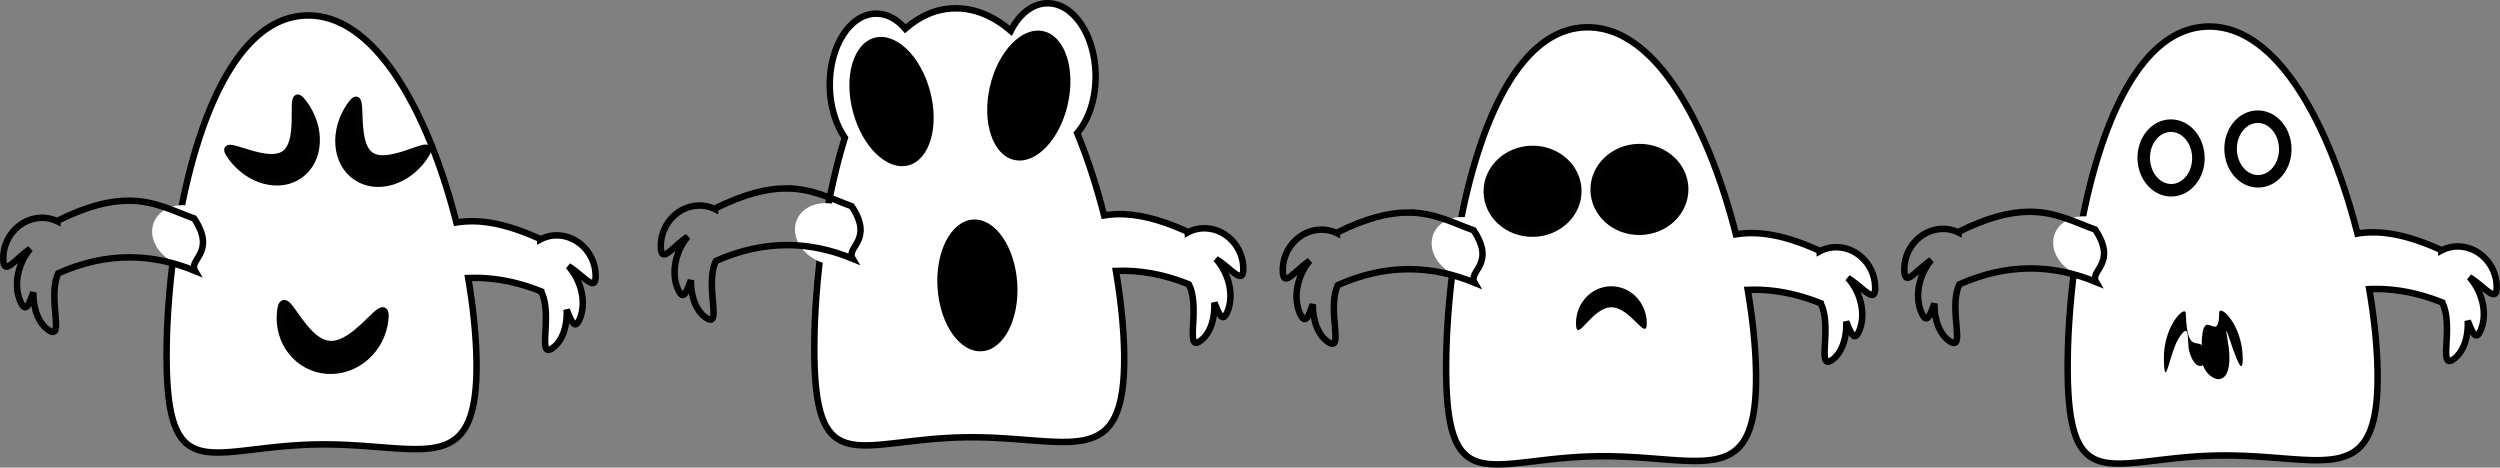
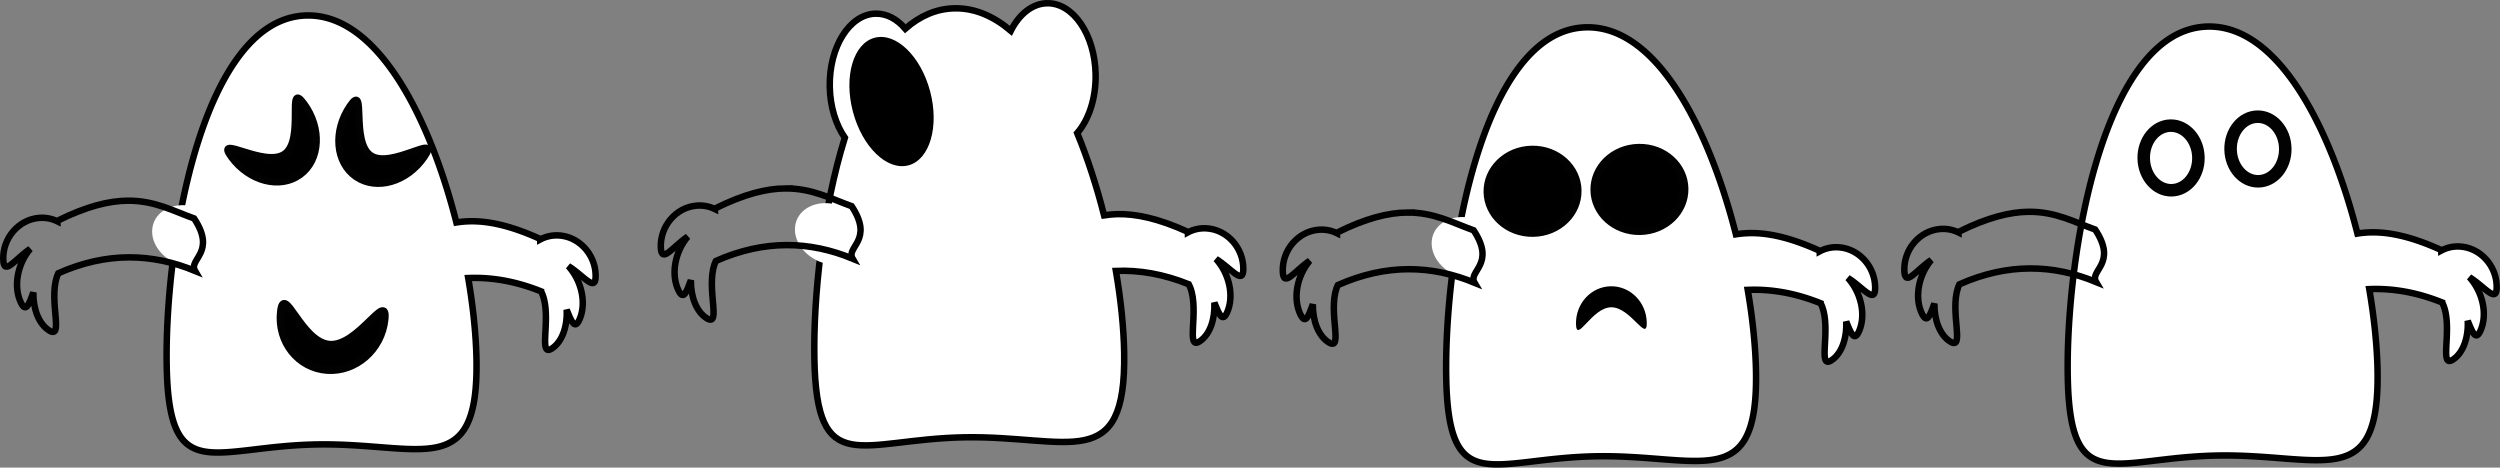
<svg xmlns="http://www.w3.org/2000/svg" viewBox="0 0 1436.7 268.73">
  <rect x="0" y="0" width="1436.7" height="268.73" fill="#808080" stroke="none" />
  <path d="M601.762 1.869c-8.541.147-16.043 6.3-20.857 15.8-9.81-8.311-20.604-13.086-32.288-12.885-10.616.182-20.048 4.46-28.365 11.709-4.722-5.51-10.609-8.76-16.964-8.65-14.989.258-26.833 19.022-26.439 41.9.2 11.582 3.513 21.986 8.664 29.416-12.873 41.378-18.117 91.475-17.512 126.63 1.208 70.207 26.487 46.551 86.265 45.523s92.98 21.62 91.771-48.587c-.238-13.876-1.847-30.053-4.747-47.05 13.373-.555 27.312 1.819 41.888 7.687.29.574.568 1.166.812 1.799 5.32 13.77-2.882 36.617 5.533 30.94 5.81-3.919 8.79-12.65 8.338-22.209 2.753 6.819 4.647 11.518 7.258 5.814 4.281-9.355 1.423-22.323-6.282-30.866 8.63 5.326 15.597 15.312 15.664 5.794.086-12.324-9.434-22.8-21.281-23.418-3.83-.2-7.431.64-10.556 2.307l-.005-.281c-17.223-7.854-30.13-10.432-40.712-10.176-2.622.063-5.09.318-7.458.69-4.12-16.197-9.285-32.336-15.44-47.272 6.63-7.65 10.814-19.9 10.578-33.656-.394-22.876-12.877-41.222-27.865-40.964z" color="#000" stroke="#000" stroke-width="3.734" fill="#fff" />
  <path d="M498.106 137.423c-.151 9.685-9.512 16.233-20.909 14.626-11.396-1.607-20.513-10.761-20.362-20.446s9.512-16.234 20.908-14.626 20.514 10.76 20.363 20.446z" color="#000" fill="#fff" />
  <path d="M451.177 108.285c-10.586.109-23.38 3.128-40.322 11.57l.005.282c-3.18-1.558-6.81-2.284-10.63-1.952-11.82 1.025-20.979 11.825-20.468 24.139.394 9.51 7.01-.709 15.452-6.329-7.407 8.803-9.808 21.884-5.207 31.086 2.806 5.612 4.521.827 7.038-6.082-.123 9.568 3.166 18.18 9.106 21.897 8.606 5.384-.366-17.15 4.476-31.093.223-.641.477-1.242.747-1.826.002-.003.014.003.015 0 28.008-12.41 53.988-11.48 78.575-1.352-3.974-6.76 12.49-10.466-.518-30.122-12.05-4.326-22.798-10.375-38.27-10.217h0z" stroke-opacity=".996" color="#000" stroke="#000" stroke-width="3.734" fill="none" />
-   <path d="M534.526 52.484c5.363 20.248-.22 39.292-12.47 42.536s-26.53-10.538-31.893-30.785.22-39.292 12.471-42.537 26.529 10.539 31.892 30.786z" color="#000" />
+   <path d="M534.526 52.484c5.363 20.248-.22 39.292-12.47 42.536s-26.53-10.538-31.893-30.785.22-39.292 12.471-42.537 26.529 10.539 31.892 30.786" color="#000" />
  <path d="M911.715 15.698c-59.777 1.029-81.812 130.777-80.604 200.986 1.208 70.207 26.486 46.561 86.263 45.533 59.778-1.03 92.973 21.61 91.765-48.596-.24-13.877-1.852-30.041-4.752-47.037 13.374-.555 27.298 1.807 41.875 7.675.001.003.014-.003.016 0 .29.574.566 1.174.81 1.807 5.319 13.77-2.881 36.6 5.534 30.923 5.81-3.92 8.796-12.635 8.343-22.194 2.753 6.818 4.642 11.53 7.253 5.826 4.281-9.355 1.424-22.335-6.281-30.877 8.63 5.326 15.598 15.3 15.665 5.782.087-12.324-9.435-22.803-21.282-23.42-3.829-.2-7.43.656-10.555 2.323l-.005-.287c-17.223-7.854-30.12-10.43-40.702-10.173a56.596 56.596 0 00-7.467.685c-15.31-60.185-45.174-119.66-85.876-118.96z" color="#000" stroke="#000" stroke-width="3.734" fill="#fff" />
  <path d="M864.009 145.408c-.151 9.685-9.512 16.233-20.909 14.626-11.396-1.607-20.513-10.76-20.362-20.446s9.512-16.233 20.908-14.626 20.513 10.76 20.363 20.447z" color="#000" fill="#fff" />
  <path d="M808.611 122.137c-10.585.108-23.38 3.128-40.322 11.57l.005.282c-3.18-1.558-6.81-2.284-10.63-1.952-11.819 1.025-20.978 11.824-20.468 24.139.395 9.51 7.011-.71 15.453-6.329-7.407 8.803-9.808 21.884-5.207 31.086 2.805 5.612 4.52.827 7.038-6.082-.124 9.568 3.165 18.18 9.106 21.897 8.605 5.384-.366-17.15 4.476-31.093.222-.641.477-1.242.746-1.826.002-.003.014.003.016 0 28.007-12.411 53.987-11.48 78.575-1.352-3.974-6.76 12.49-10.466-.518-30.122-12.05-4.326-22.798-10.375-38.27-10.217h0z" stroke-opacity=".996" color="#000" stroke="#000" stroke-width="3.734" fill="none" />
  <path d="M946.36 185.397c.202 11.725-9.262-9.002-20.493-8.809-11.231.193-19.975 21.234-20.177 9.508s8.74-21.387 19.97-21.58c11.23-.194 20.498 9.155 20.7 20.88z" color="#000" />
  <path d="M1268.9 15.262c-59.777 1.029-81.812 130.777-80.604 200.986 1.208 70.207 26.486 46.561 86.263 45.533 59.778-1.029 92.972 21.61 91.764-48.596-.239-13.877-1.851-30.04-4.751-47.036 13.373-.556 27.298 1.806 41.875 7.674.001.003.014-.003.016 0 .289.574.565 1.174.81 1.807 5.319 13.77-2.881 36.6 5.533 30.923 5.81-3.919 8.797-12.635 8.344-22.194 2.753 6.819 4.641 11.531 7.252 5.826 4.282-9.355 1.425-22.334-6.28-30.877 8.63 5.326 15.598 15.3 15.665 5.782.087-12.324-9.435-22.803-21.282-23.42-3.83-.2-7.43.656-10.556 2.323l-.004-.287c-17.223-7.854-30.12-10.429-40.702-10.173a56.596 56.596 0 00-7.468.685c-15.309-60.184-45.173-119.66-85.875-118.96z" color="#000" stroke="#000" stroke-width="3.734" fill="#fff" />
-   <path d="M1221.193 144.982c-.15 9.685-9.511 16.234-20.908 14.626-11.396-1.607-20.513-10.76-20.362-20.446s9.511-16.233 20.908-14.626 20.513 10.76 20.362 20.447z" color="#000" fill="#fff" />
  <path d="M1165.796 121.712c-10.586.108-23.38 3.128-40.322 11.57l.005.281c-3.18-1.558-6.81-2.283-10.63-1.952-11.82 1.025-20.979 11.825-20.468 24.139.395 9.51 7.01-.709 15.453-6.329-7.407 8.803-9.808 21.884-5.207 31.087 2.805 5.61 4.52.826 7.037-6.083-.123 9.569 3.166 18.18 9.107 21.897 8.605 5.384-.367-17.15 4.475-31.093.223-.641.478-1.242.747-1.826.002-.003.014.003.016 0 28.007-12.41 53.987-11.48 78.575-1.352-3.974-6.76 12.49-10.466-.519-30.122-12.05-4.326-22.797-10.375-38.269-10.217h0z" stroke-opacity=".996" color="#000" stroke="#000" stroke-width="3.734" fill="none" />
  <g color="#000">
    <path d="M176.4 8.893C116.622 9.922 94.59 139.67 95.797 209.88c1.208 70.207 26.486 46.561 86.263 45.533 59.778-1.029 92.972 21.61 91.764-48.596-.239-13.877-1.852-30.04-4.751-47.036 13.373-.556 27.298 1.806 41.875 7.674 0 .003.014-.003.015 0 .29.574.566 1.174.81 1.807 5.32 13.77-2.88 36.6 5.534 30.923 5.81-3.919 8.797-12.635 8.344-22.194 2.753 6.819 4.641 11.531 7.252 5.826 4.282-9.355 1.425-22.334-6.28-30.877 8.63 5.326 15.598 15.3 15.665 5.782.087-12.324-9.435-22.803-21.282-23.42-3.83-.2-7.43.656-10.556 2.323l-.005-.287c-17.222-7.854-30.12-10.429-40.702-10.173a56.596 56.596 0 00-7.467.685c-15.309-60.184-45.173-119.66-85.875-118.96z" stroke="#000" stroke-width="3.734" fill="#fff" />
    <path d="M128.704 138.603c-.15 9.685-9.512 16.233-20.908 14.626-11.397-1.607-20.514-10.76-20.363-20.446s9.512-16.233 20.909-14.626 20.513 10.76 20.362 20.447z" fill="#fff" />
    <path d="M73.297 115.333c-10.586.108-23.38 3.128-40.322 11.57l.005.281c-3.18-1.558-6.81-2.283-10.63-1.952-11.82 1.025-20.979 11.825-20.468 24.139.395 9.51 7.01-.709 15.452-6.329-7.407 8.803-9.808 21.884-5.207 31.087 2.806 5.61 4.521.826 7.038-6.083-.123 9.569 3.166 18.18 9.107 21.897 8.605 5.384-.367-17.15 4.475-31.093.223-.641.477-1.242.747-1.826.002-.003.014.003.015 0 28.008-12.41 53.988-11.48 78.575-1.352-3.974-6.76 12.49-10.466-.518-30.122-12.05-4.326-22.798-10.375-38.27-10.217h0z" stroke-opacity=".996" stroke="#000" stroke-width="3.734" fill="none" />
    <path d="M174.682 59.59c10.327 14.052 9.36 32.306-2.158 40.77-11.518 8.464-29.226 3.934-39.554-10.118-10.326-14.052 19.237 6.609 30.755-1.856s.63-42.848 10.957-28.796zM201.1 60.946c-9.837 14.399-8.243 32.608 3.56 40.671 11.802 8.063 29.344 2.927 39.182-11.472 9.836-14.4-18.998 7.266-30.8-.797s-2.105-42.801-11.942-28.403z" stroke="#020202" stroke-width="4.008" />
    <path d="M161.31 179.288c-1.834 17.246 10.062 32.207 26.57 33.417 16.507 1.21 31.377-11.788 33.21-29.034 1.834-17.246-15.14 15.55-31.648 14.34-16.507-1.211-26.298-35.97-28.132-18.724z" stroke="#020202" stroke-width="4.3" />
  </g>
-   <path d="M568.87 49.813c-4.662 20.42 1.573 39.26 13.928 42.082s26.15-11.445 30.813-31.865-1.572-39.26-13.927-42.082-26.15 11.445-30.813 31.865zM538.792 165.555c1.404 20.898 12.793 37.15 25.438 36.3s21.755-18.48 20.35-39.378-12.793-37.151-25.437-36.301-21.756 18.48-20.351 39.379z" color="#000" />
  <path d="M-637.14 273.79c0 24.458-16.629 44.286-37.143 44.286-20.513 0-37.143-19.827-37.143-44.286 0-24.458 16.629-44.286 37.143-44.286 20.513 0 37.143 19.827 37.143 44.286z" transform="matrix(.691 -.012 .009 .547 1405.614 -48.99)" color="#000" stroke="#020202" stroke-width="7.2" />
  <path d="M-637.14 273.79c0 24.458-16.629 44.286-37.143 44.286-20.513 0-37.143-19.827-37.143-44.286 0-24.458 16.629-44.286 37.143-44.286 20.513 0 37.143 19.827 37.143 44.286z" transform="matrix(.691 -.012 .009 .547 1344.193 -47.933)" color="#000" stroke="#020202" stroke-width="7.2" />
  <g color="#000">
-     <path d="M1267.068 206.297c-.384-18.697-10.078 3.151-10.922-26.156-.154-5.347-13.087 7.186-12.608 26.56.47 19.001 3.43-4.42 8.53-12.325 7.005-10.86 4.582 1.907 5.99 7.235 3.266 12.367 9.937 9.249 9.01 4.686z" />
-     <path d="M1265.33 206.253c-1.401-37.923 9.712-5.1 10.016-26.516.076-5.325 13.327 6.732 13.515 26.111.185 19.005-12.07-28.815-8.949-12.025 6.605 35.52-14.432 24.452-14.581 12.43z" />
-   </g>
+     </g>
  <path d="M1263.383 90.498c.177 10.255-6.715 18.69-15.392 18.839-8.677.149-15.855-8.044-16.031-18.298-.176-10.256 6.715-18.69 15.392-18.839 8.678-.15 15.855 8.043 16.031 18.298zM1313.302 85.353c.177 10.255-6.715 18.689-15.392 18.838-8.678.15-15.855-8.043-16.031-18.298-.177-10.255 6.715-18.689 15.392-18.838 8.677-.15 15.855 8.043 16.031 18.298z" color="#000" stroke="#020202" stroke-width="7.2" fill="none" />
</svg>